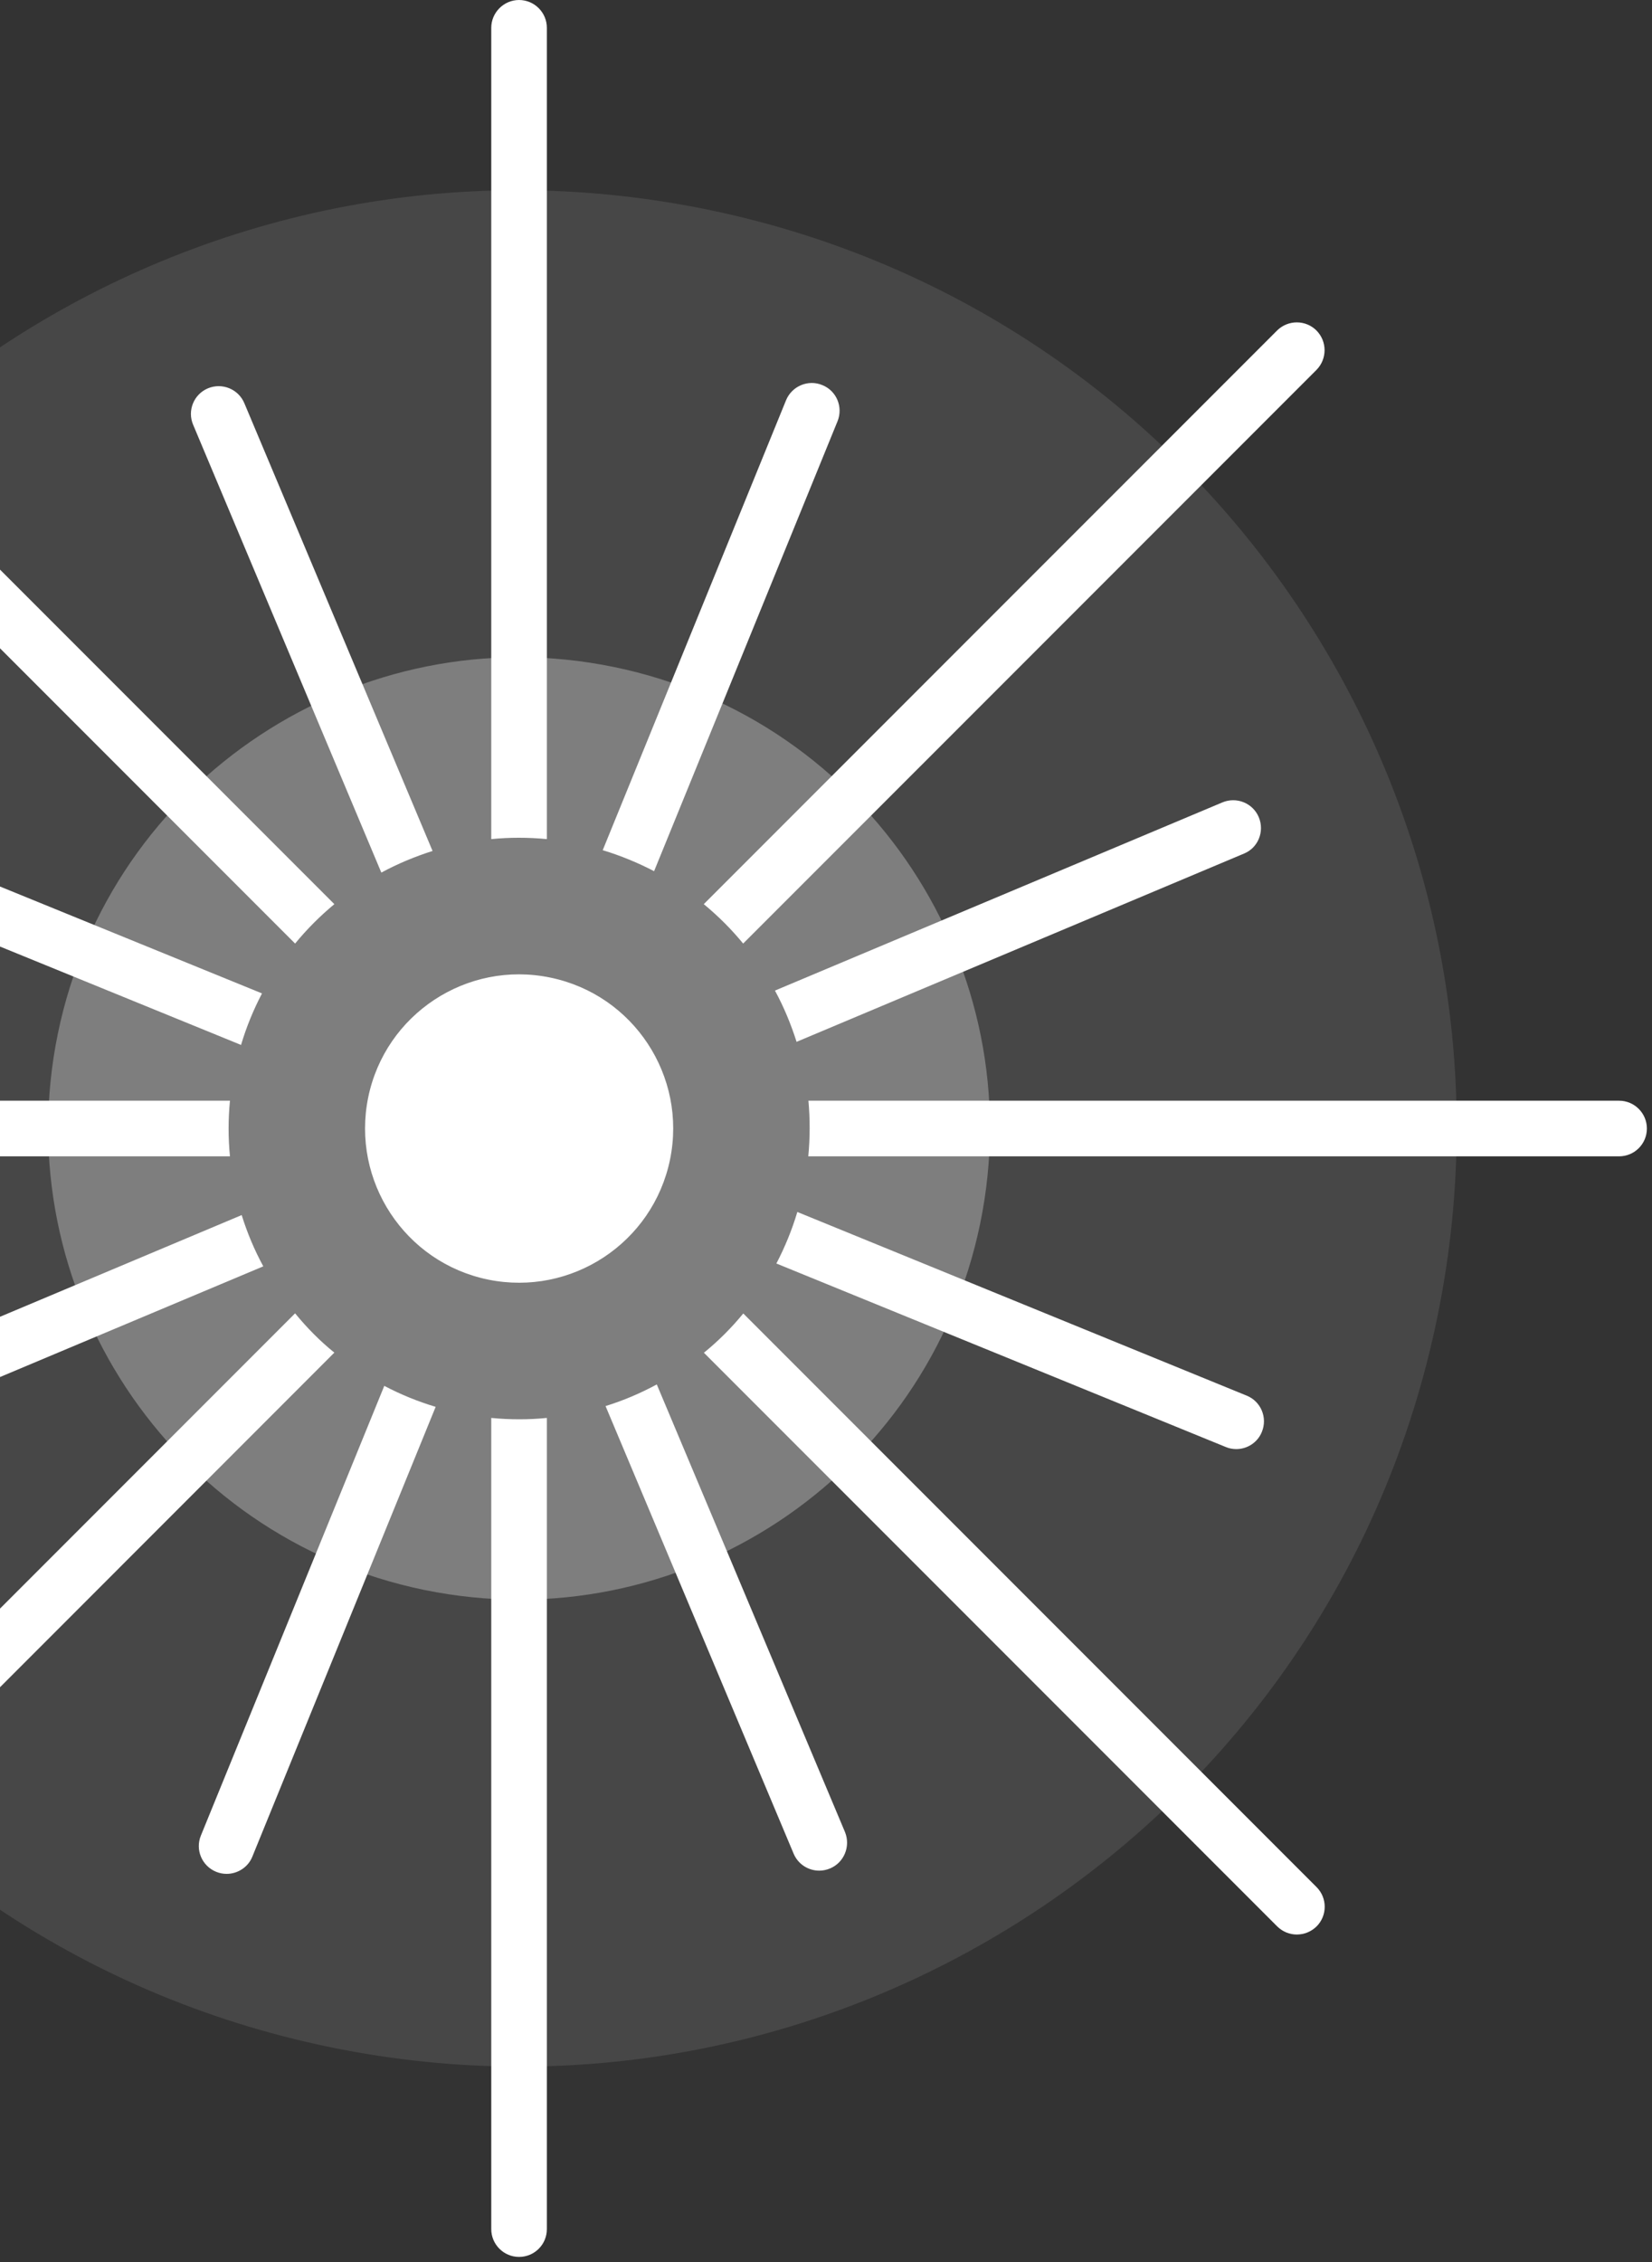
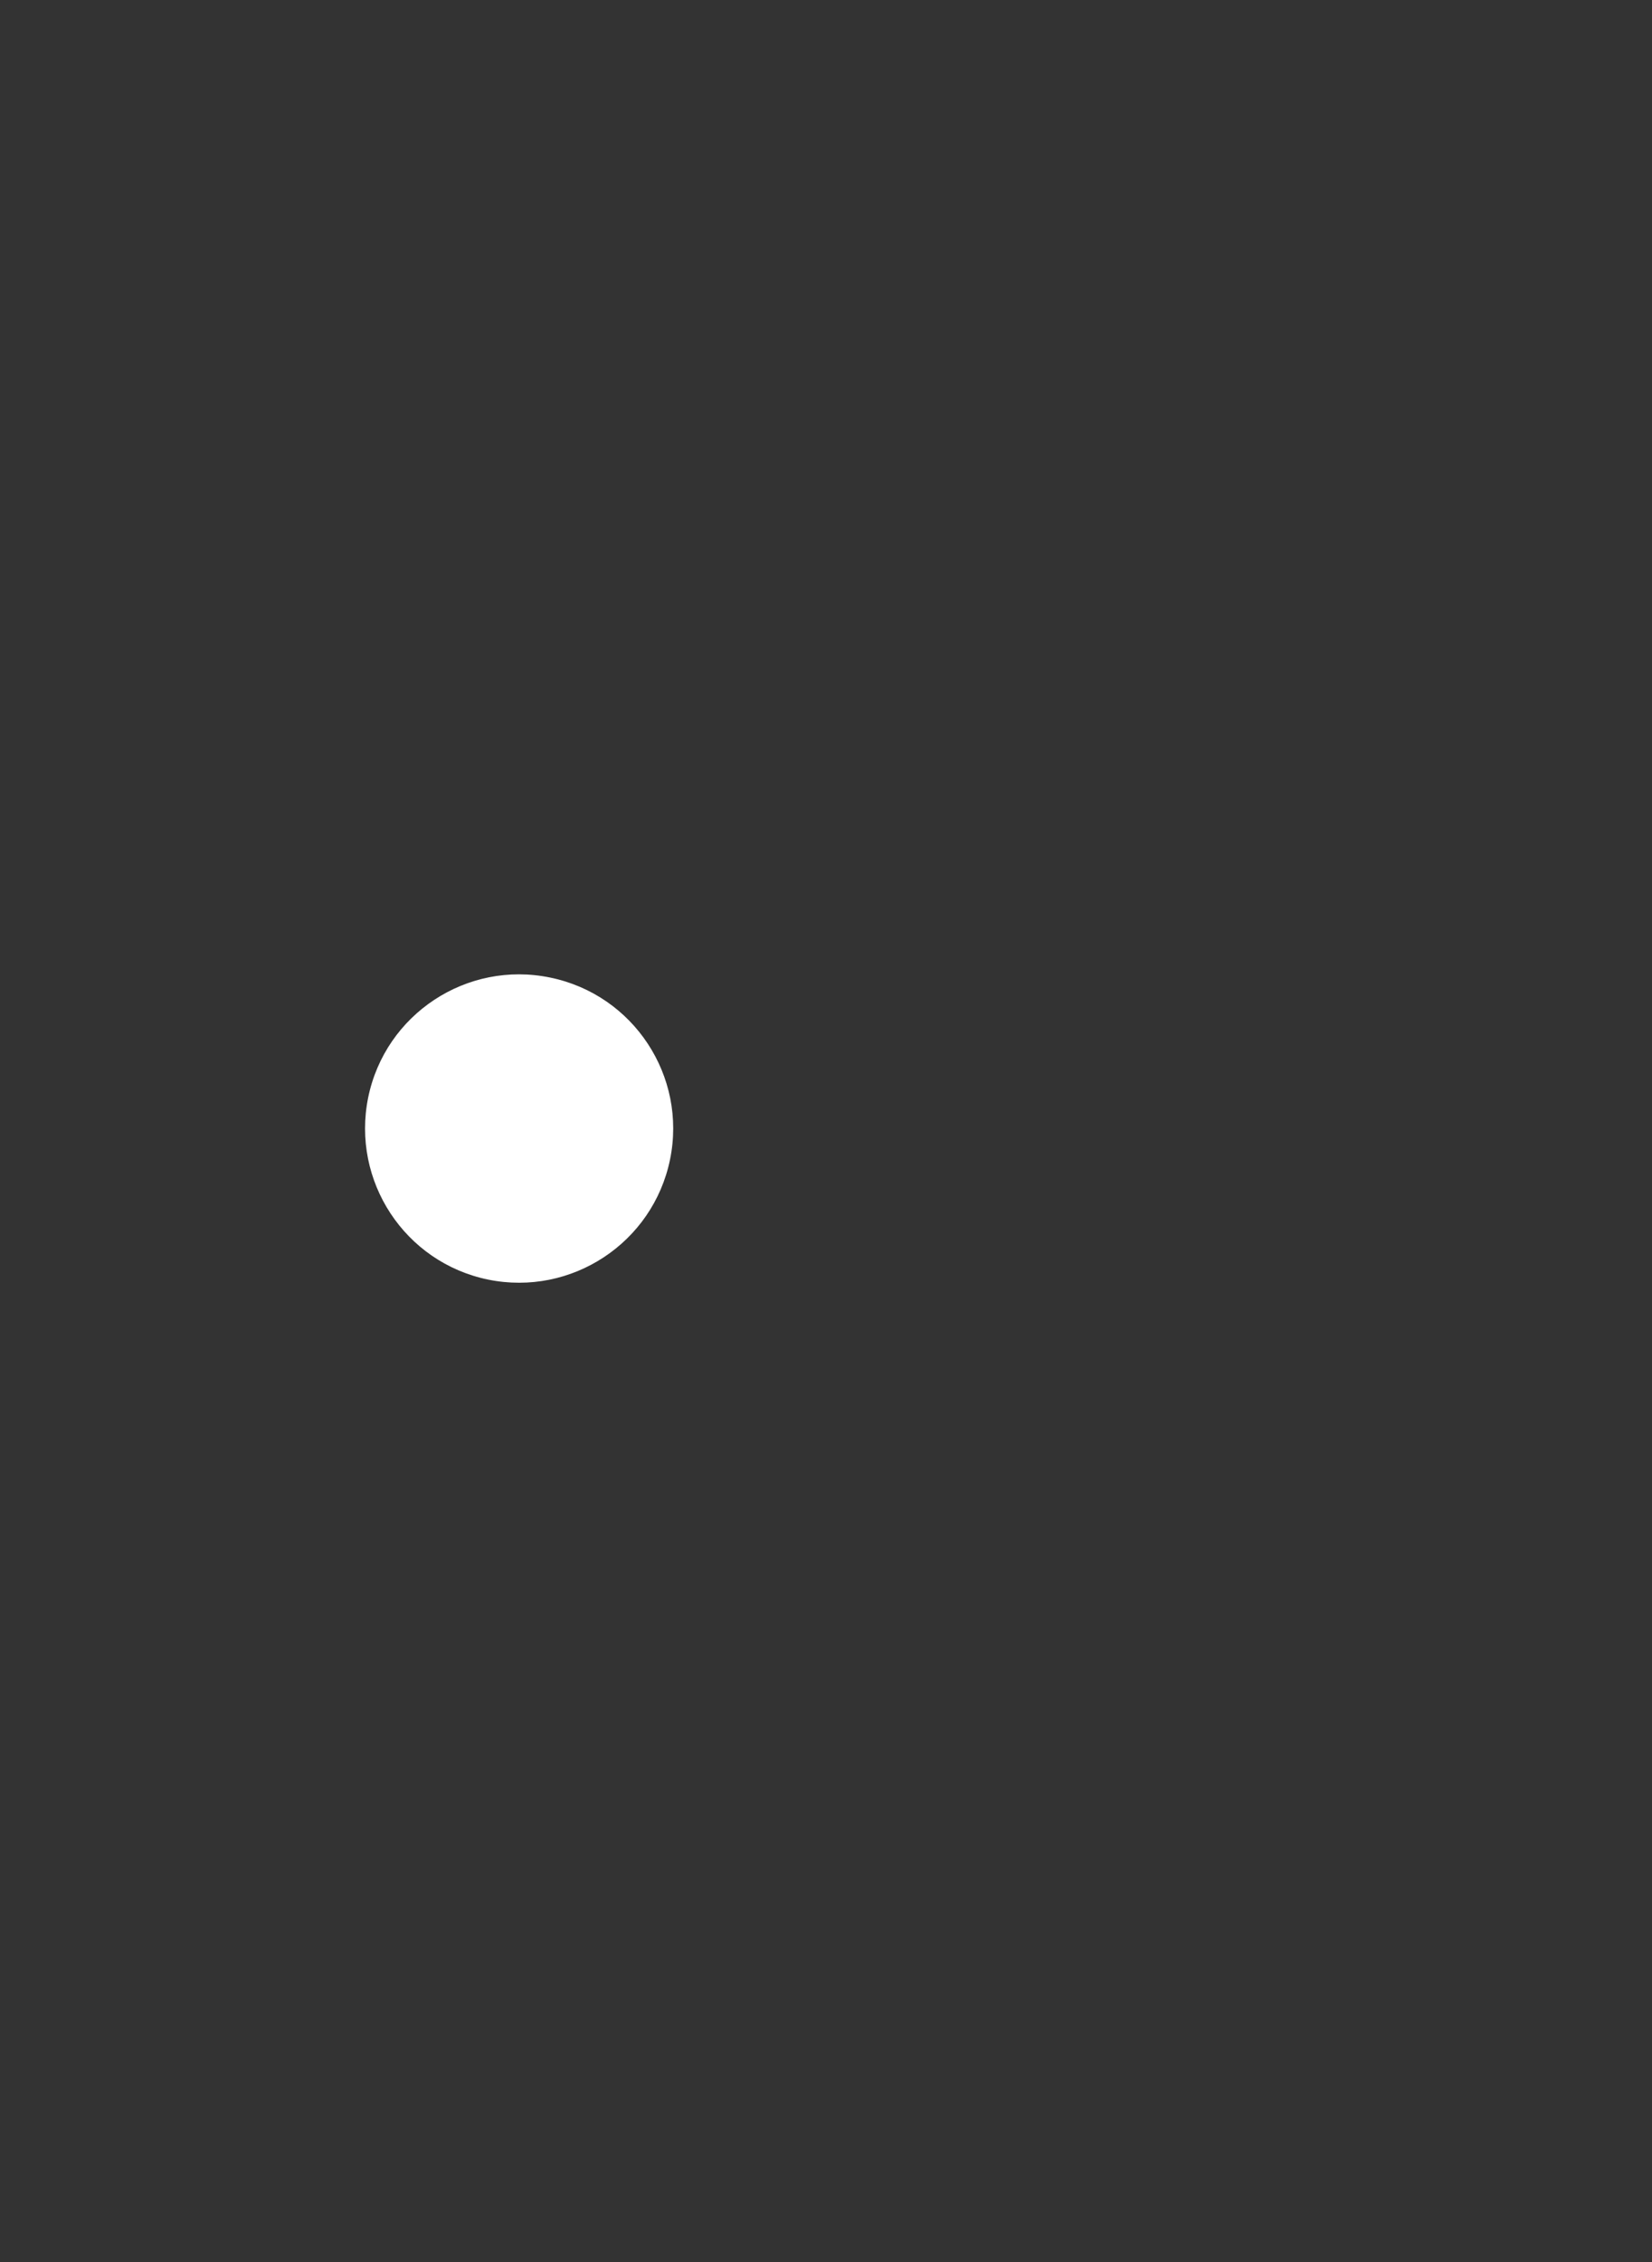
<svg xmlns="http://www.w3.org/2000/svg" width="95" height="130" viewBox="0 0 95 130" fill="none">
  <rect x="0" y="0" width="95" height="130" fill="#333333" stroke="none" />
-   <path d="M28.25 48.224V1.599C28.25 0.725 28.968 0 29.849 0C30.73 0 31.448 0.718 31.448 1.599V48.224C30.375 48.12 29.301 48.12 28.25 48.224ZM37.614 50.067L48.162 24.212C48.495 23.398 48.11 22.458 47.288 22.132C46.474 21.791 45.534 22.191 45.201 23.006L34.66 48.861C35.689 49.172 36.674 49.579 37.614 50.067ZM-10.788 46.551C-11.595 46.218 -12.535 46.603 -12.868 47.425C-13.201 48.246 -12.809 49.179 -11.995 49.505L13.861 60.053C14.172 59.009 14.579 58.024 15.067 57.092L-10.788 46.551ZM-12.683 82.74C-12.424 83.354 -11.839 83.717 -11.21 83.717C-11.003 83.717 -10.795 83.68 -10.595 83.591L15.141 72.777C14.63 71.837 14.216 70.852 13.898 69.831L-11.832 80.652C-12.646 80.986 -13.023 81.926 -12.683 82.74ZM72.388 46.966C72.048 46.152 71.108 45.774 70.294 46.115L44.564 56.929C45.075 57.869 45.482 58.853 45.808 59.875L71.545 49.053C72.352 48.72 72.729 47.78 72.388 46.966ZM42.736 54.227L75.705 21.259C76.326 20.629 76.326 19.623 75.705 18.994C75.083 18.372 74.069 18.372 73.44 18.994L40.471 51.962C41.307 52.651 42.062 53.406 42.736 54.227ZM21.929 50.149C22.869 49.638 23.854 49.231 24.875 48.905L14.053 23.176C13.713 22.361 12.773 21.977 11.958 22.317C11.144 22.658 10.759 23.598 11.107 24.412L21.929 50.149ZM70.494 83.162C70.686 83.243 70.893 83.28 71.093 83.28C71.722 83.28 72.322 82.903 72.566 82.288C72.899 81.474 72.514 80.541 71.693 80.208L45.852 69.653C45.541 70.689 45.134 71.681 44.646 72.614L70.494 83.162ZM37.769 79.564C36.837 80.068 35.852 80.49 34.823 80.808L45.638 106.53C45.897 107.144 46.489 107.507 47.111 107.507C47.325 107.507 47.532 107.463 47.732 107.381C48.547 107.041 48.924 106.101 48.591 105.286L37.769 79.564ZM28.25 81.489V128.107C28.25 128.988 28.968 129.706 29.849 129.706C30.73 129.706 31.448 128.995 31.448 128.107V81.489C30.404 81.593 29.331 81.593 28.25 81.489ZM93.107 63.258H46.489C46.585 64.309 46.585 65.375 46.481 66.455H93.107C93.988 66.455 94.706 65.745 94.706 64.856C94.706 63.976 93.988 63.258 93.107 63.258ZM42.743 75.486C42.062 76.315 41.307 77.07 40.478 77.743L73.447 110.712C73.765 111.023 74.165 111.178 74.572 111.178C74.987 111.178 75.394 111.023 75.712 110.712C76.334 110.09 76.334 109.076 75.712 108.454L42.743 75.486ZM13.224 63.258H-33.401C-34.282 63.258 -35 63.976 -35 64.856C-35 65.737 -34.282 66.455 -33.401 66.455H13.224C13.12 65.404 13.12 64.331 13.224 63.258ZM16.97 54.227C17.651 53.398 18.406 52.643 19.227 51.962L-13.741 18.994C-14.371 18.372 -15.377 18.372 -15.999 18.994C-16.621 19.623 -16.621 20.629 -15.999 21.259L16.97 54.227ZM16.97 75.478L-15.999 108.447C-16.621 109.076 -16.621 110.083 -15.999 110.705C-15.688 111.015 -15.281 111.171 -14.867 111.171C-14.452 111.171 -14.045 111.015 -13.734 110.705L19.227 77.736C18.391 77.062 17.643 76.3 16.97 75.478ZM22.099 79.646L11.551 105.494C11.218 106.308 11.611 107.24 12.432 107.574C12.632 107.655 12.832 107.692 13.032 107.692C13.661 107.692 14.268 107.314 14.512 106.7L25.053 80.852C24.016 80.541 23.024 80.134 22.099 79.646Z" fill="white" />
-   <path opacity="0.1" d="M82.654 75.706C76.666 104.87 48.153 123.649 18.997 117.653C-10.16 111.658 -28.946 83.16 -22.958 53.996C-16.955 24.832 11.543 6.053 40.707 12.049C69.863 18.052 88.65 46.55 82.654 75.706Z" fill="white" />
-   <path opacity="0.3" d="M56.37 70.301C53.358 84.949 39.05 94.379 24.393 91.374C9.76 88.362 0.322 74.046 3.327 59.405C6.347 44.764 20.648 35.326 35.297 38.331C49.945 41.344 59.376 55.652 56.37 70.301Z" fill="white" />
  <path d="M38.531 66.64C37.546 71.429 32.861 74.516 28.072 73.539C23.275 72.555 20.196 67.869 21.173 63.072C22.157 58.283 26.843 55.189 31.64 56.181C36.429 57.166 39.515 61.844 38.531 66.64Z" fill="white" />
</svg>